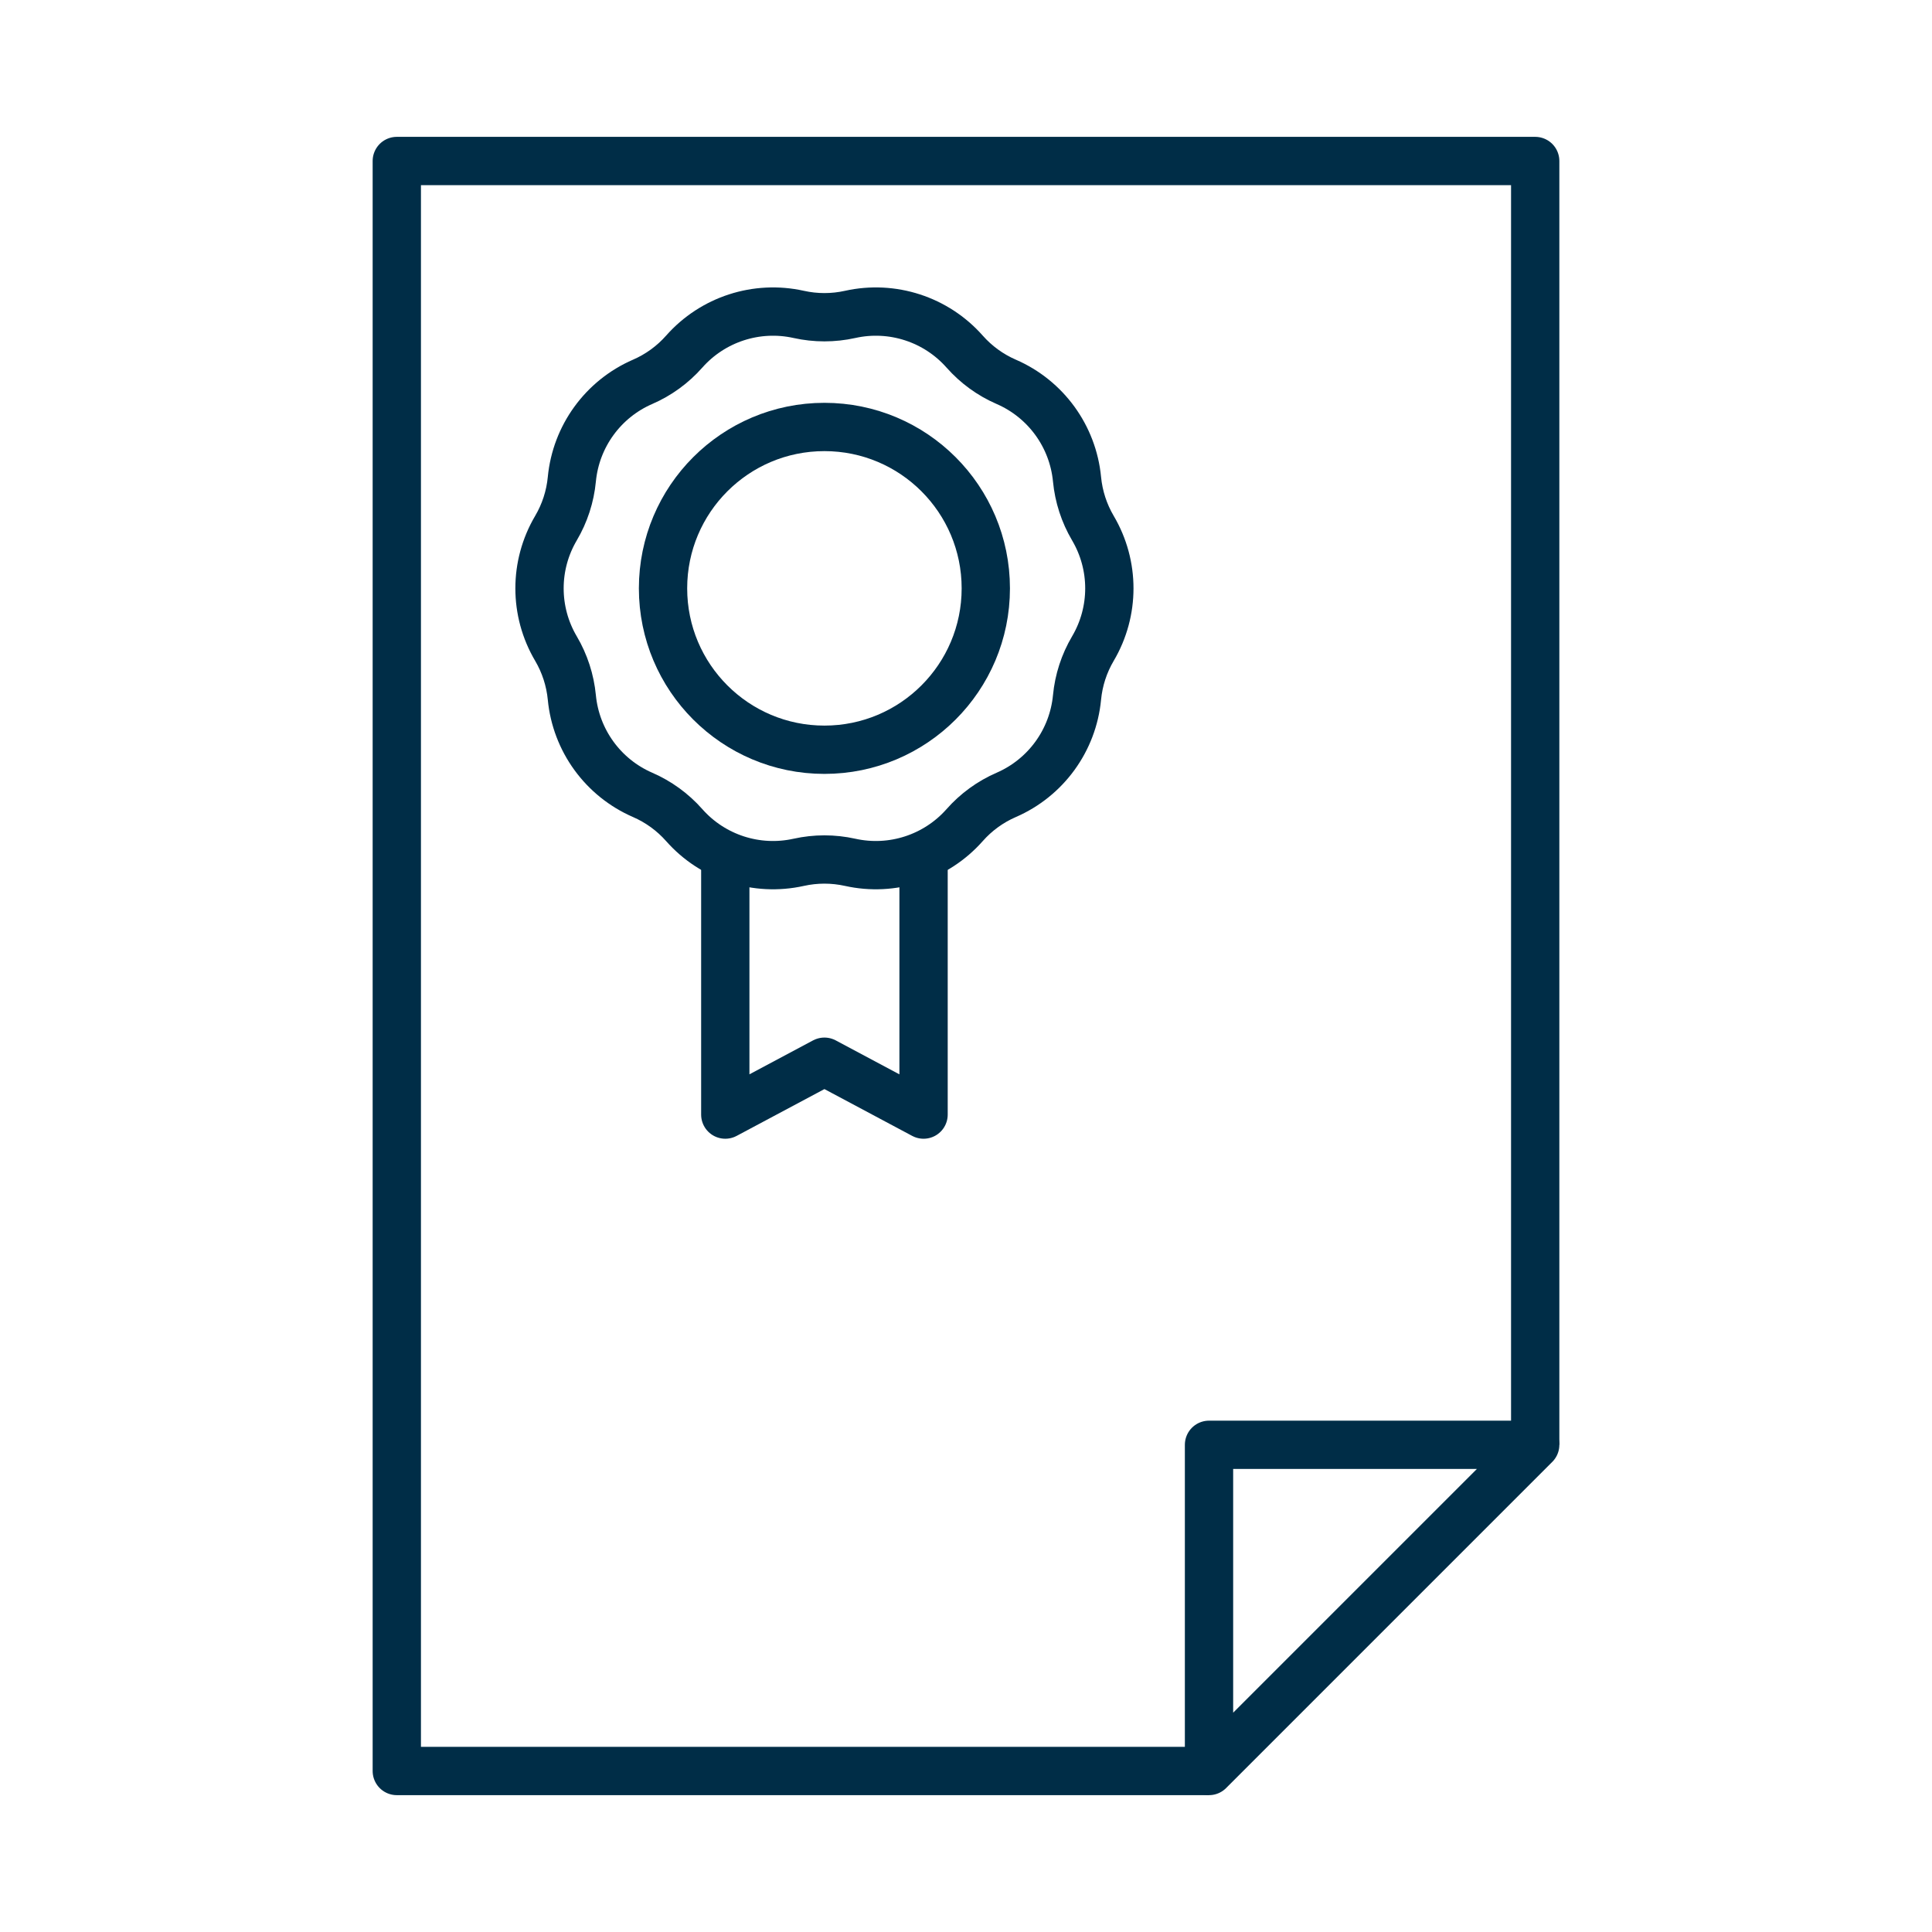
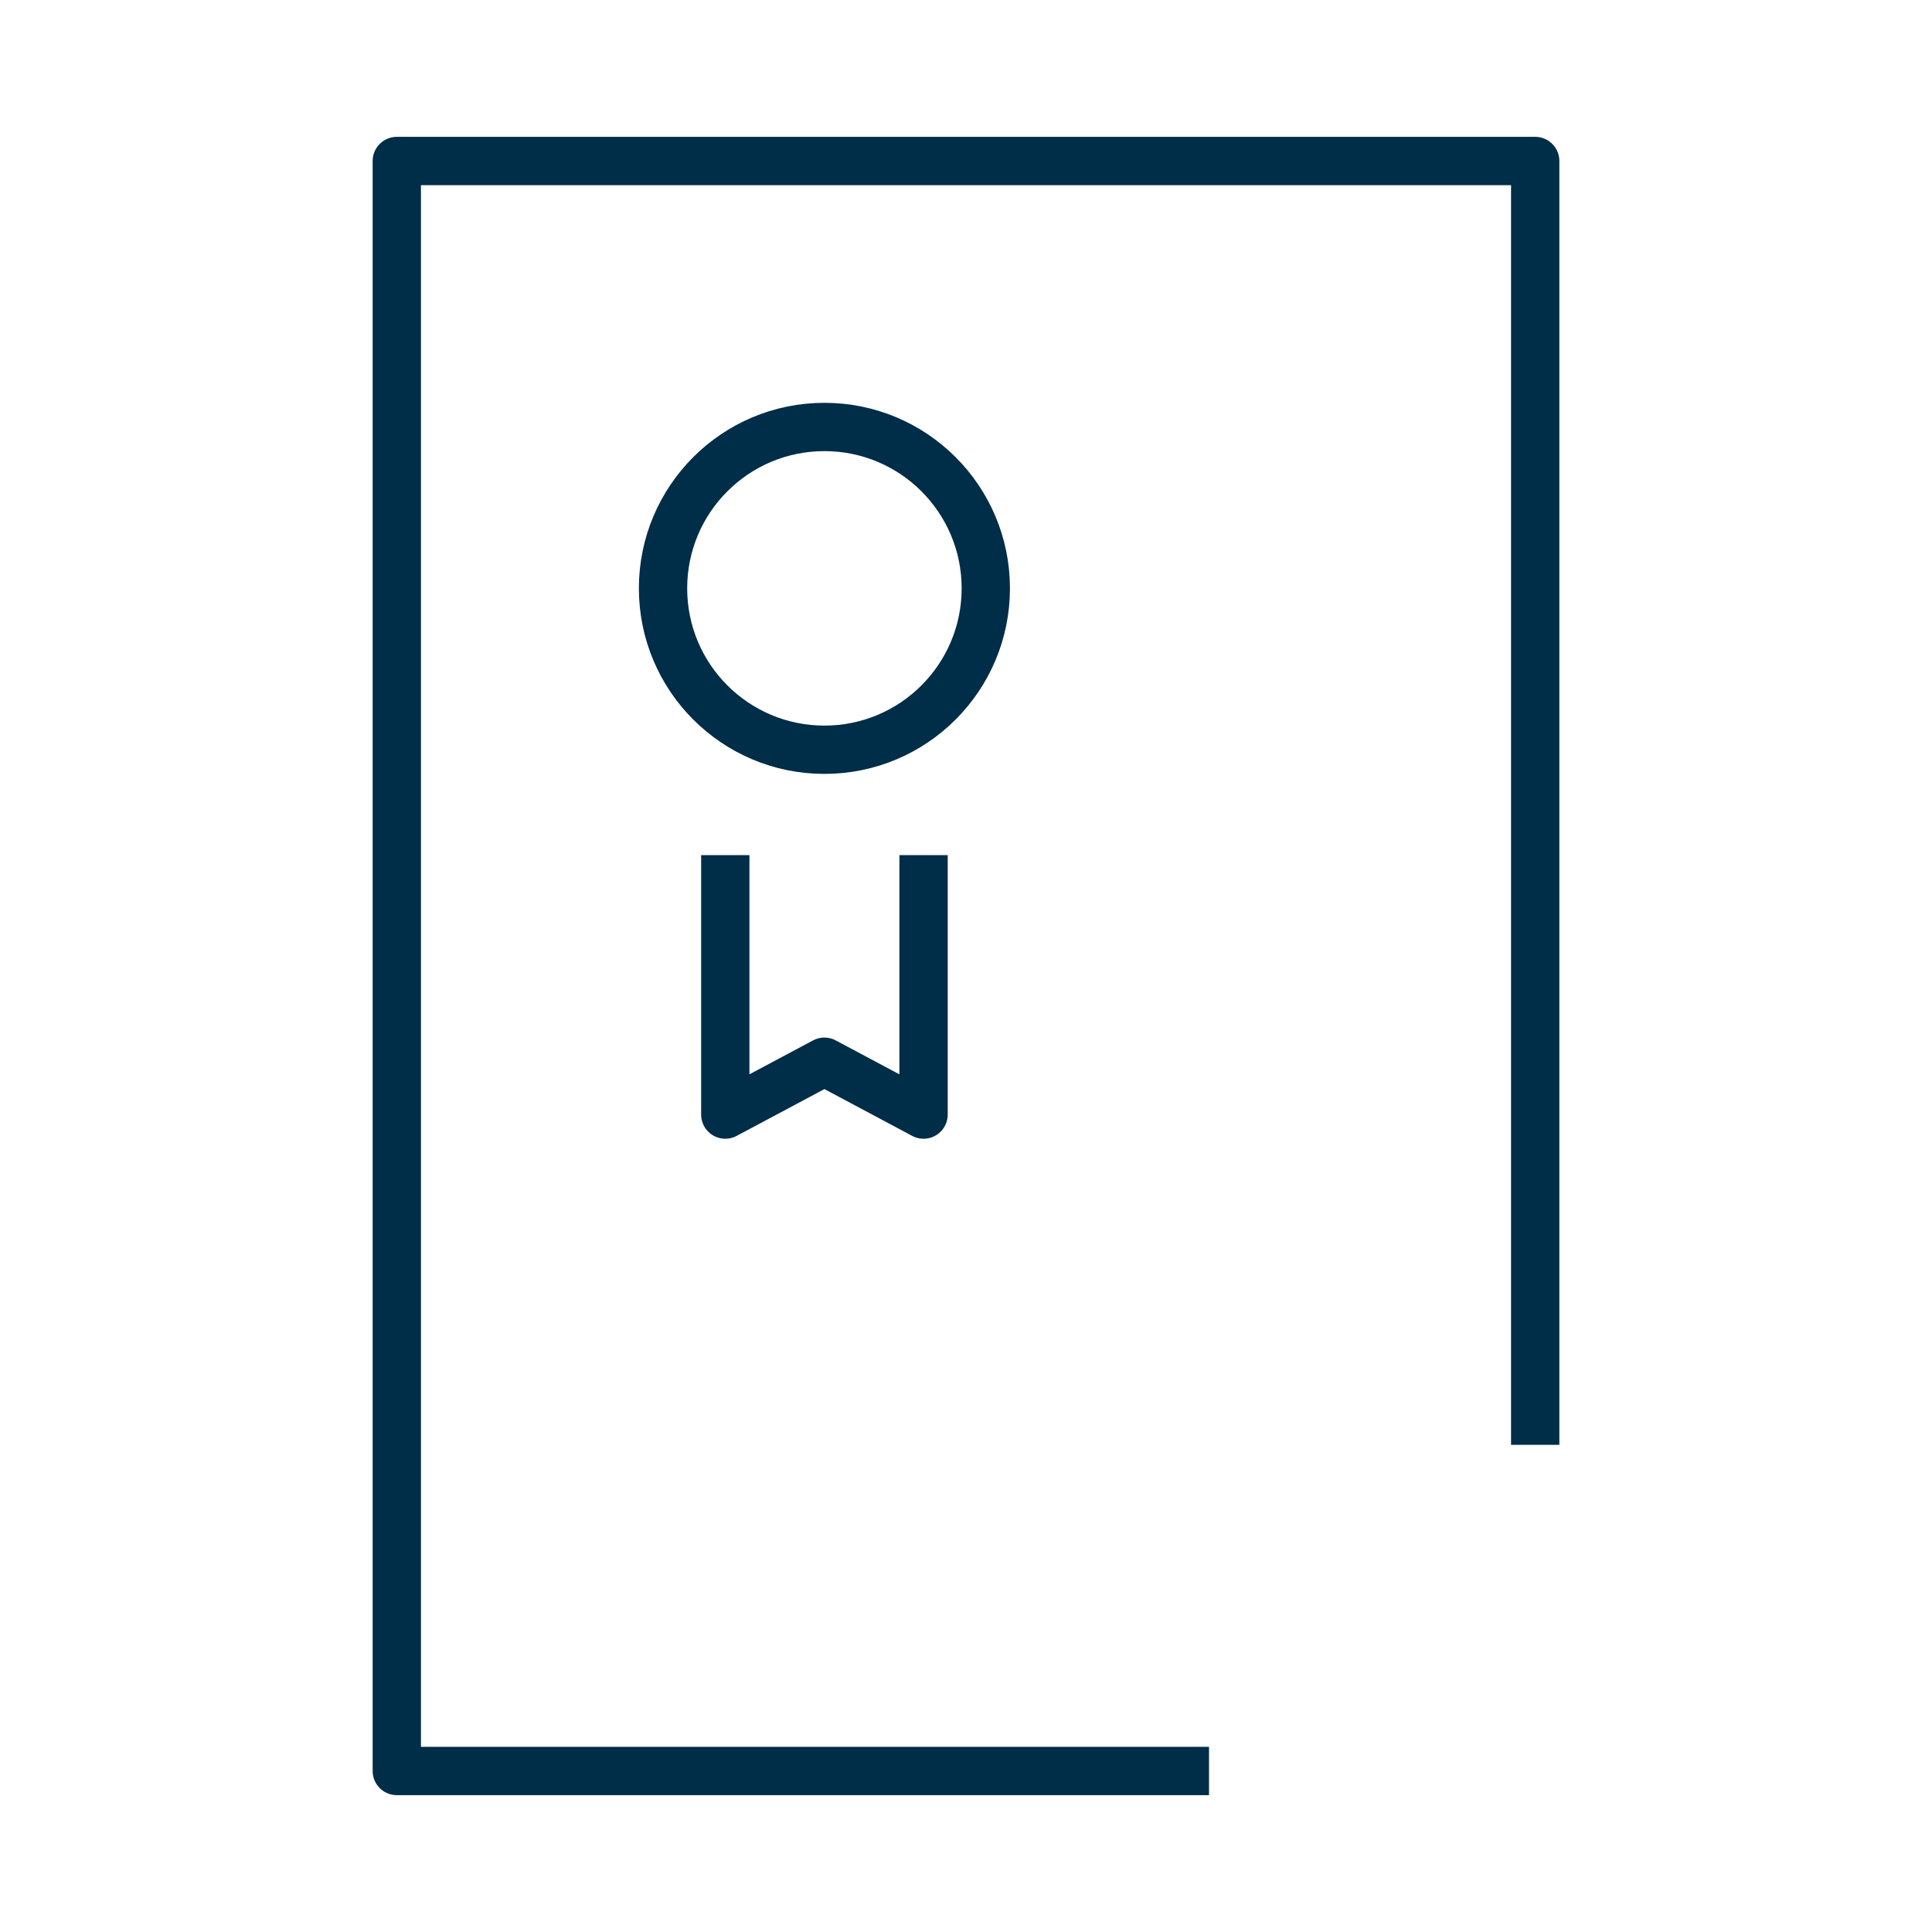
<svg xmlns="http://www.w3.org/2000/svg" id="Ebene_1" x="0px" y="0px" viewBox="0 0 1200 1200" style="enable-background:new 0 0 1200 1200;" xml:space="preserve">
  <style type="text/css">	.st0{fill:none;stroke:#002D47;stroke-width:30;stroke-linejoin:round;stroke-miterlimit:10;}	.st1{fill:none;stroke:#002D47;stroke-width:30;stroke-miterlimit:10;}	.st2{fill:none;stroke:#002D47;stroke-width:30;stroke-linecap:round;stroke-linejoin:round;stroke-miterlimit:10;}	.st3{fill:#FFFFFF;stroke:#002D47;stroke-width:30;stroke-linecap:round;stroke-linejoin:round;stroke-miterlimit:10;}	.st4{fill:none;stroke:#002D47;stroke-miterlimit:10;}	.st5{fill:#002D47;stroke:#002D47;stroke-width:30;stroke-linecap:round;stroke-linejoin:round;stroke-miterlimit:10;}	.st6{fill:#002D47;}	.st7{fill:#FFFFFF;stroke:#002D47;stroke-width:30;stroke-linejoin:round;stroke-miterlimit:10;}</style>
  <g>
-     <polygon class="st0" points="750.94,1100 750.94,897.4 953.54,897.4  " />
    <g>
      <g>
        <polyline class="st0" points="953.54,897.4 953.54,100 246.46,100 246.46,1100 750.94,1100    " />
      </g>
      <g>
-         <path class="st1" d="M528.04,195.28L528.04,195.28c26.15-5.81,53.39,3.04,71.12,23.11l0,0c7.14,8.08,15.96,14.49,25.84,18.78l0,0    c24.57,10.67,41.4,33.84,43.96,60.5v0c1.03,10.73,4.4,21.1,9.87,30.38v0c13.61,23.07,13.61,51.71,0,74.78v0    c-5.48,9.28-8.85,19.65-9.87,30.38v0c-2.55,26.66-19.39,49.83-43.96,60.5h0c-9.89,4.29-18.71,10.7-25.84,18.78l0,0    c-17.74,20.07-44.98,28.92-71.12,23.11h0c-10.52-2.34-21.43-2.34-31.94,0h0c-26.15,5.81-53.39-3.04-71.12-23.11l0,0    c-7.14-8.08-15.96-14.49-25.84-18.78h0c-24.57-10.67-41.4-33.84-43.96-60.5v0c-1.03-10.73-4.4-21.1-9.87-30.38l0,0    c-13.61-23.07-13.61-51.71,0-74.78l0,0c5.48-9.28,8.85-19.65,9.87-30.38v0c2.55-26.66,19.39-49.83,43.96-60.5l0,0    c9.89-4.29,18.71-10.7,25.84-18.78l0,0c17.74-20.07,44.98-28.92,71.12-23.11l0,0C506.61,197.62,517.52,197.62,528.04,195.28z" />
        <circle class="st1" cx="512.06" cy="365.44" r="100.24" />
        <g>
          <polyline class="st0" points="573.64,531.12 573.64,692.29 512.06,659.45 450.49,692.29 450.49,531.12     " />
        </g>
      </g>
    </g>
  </g>
</svg>